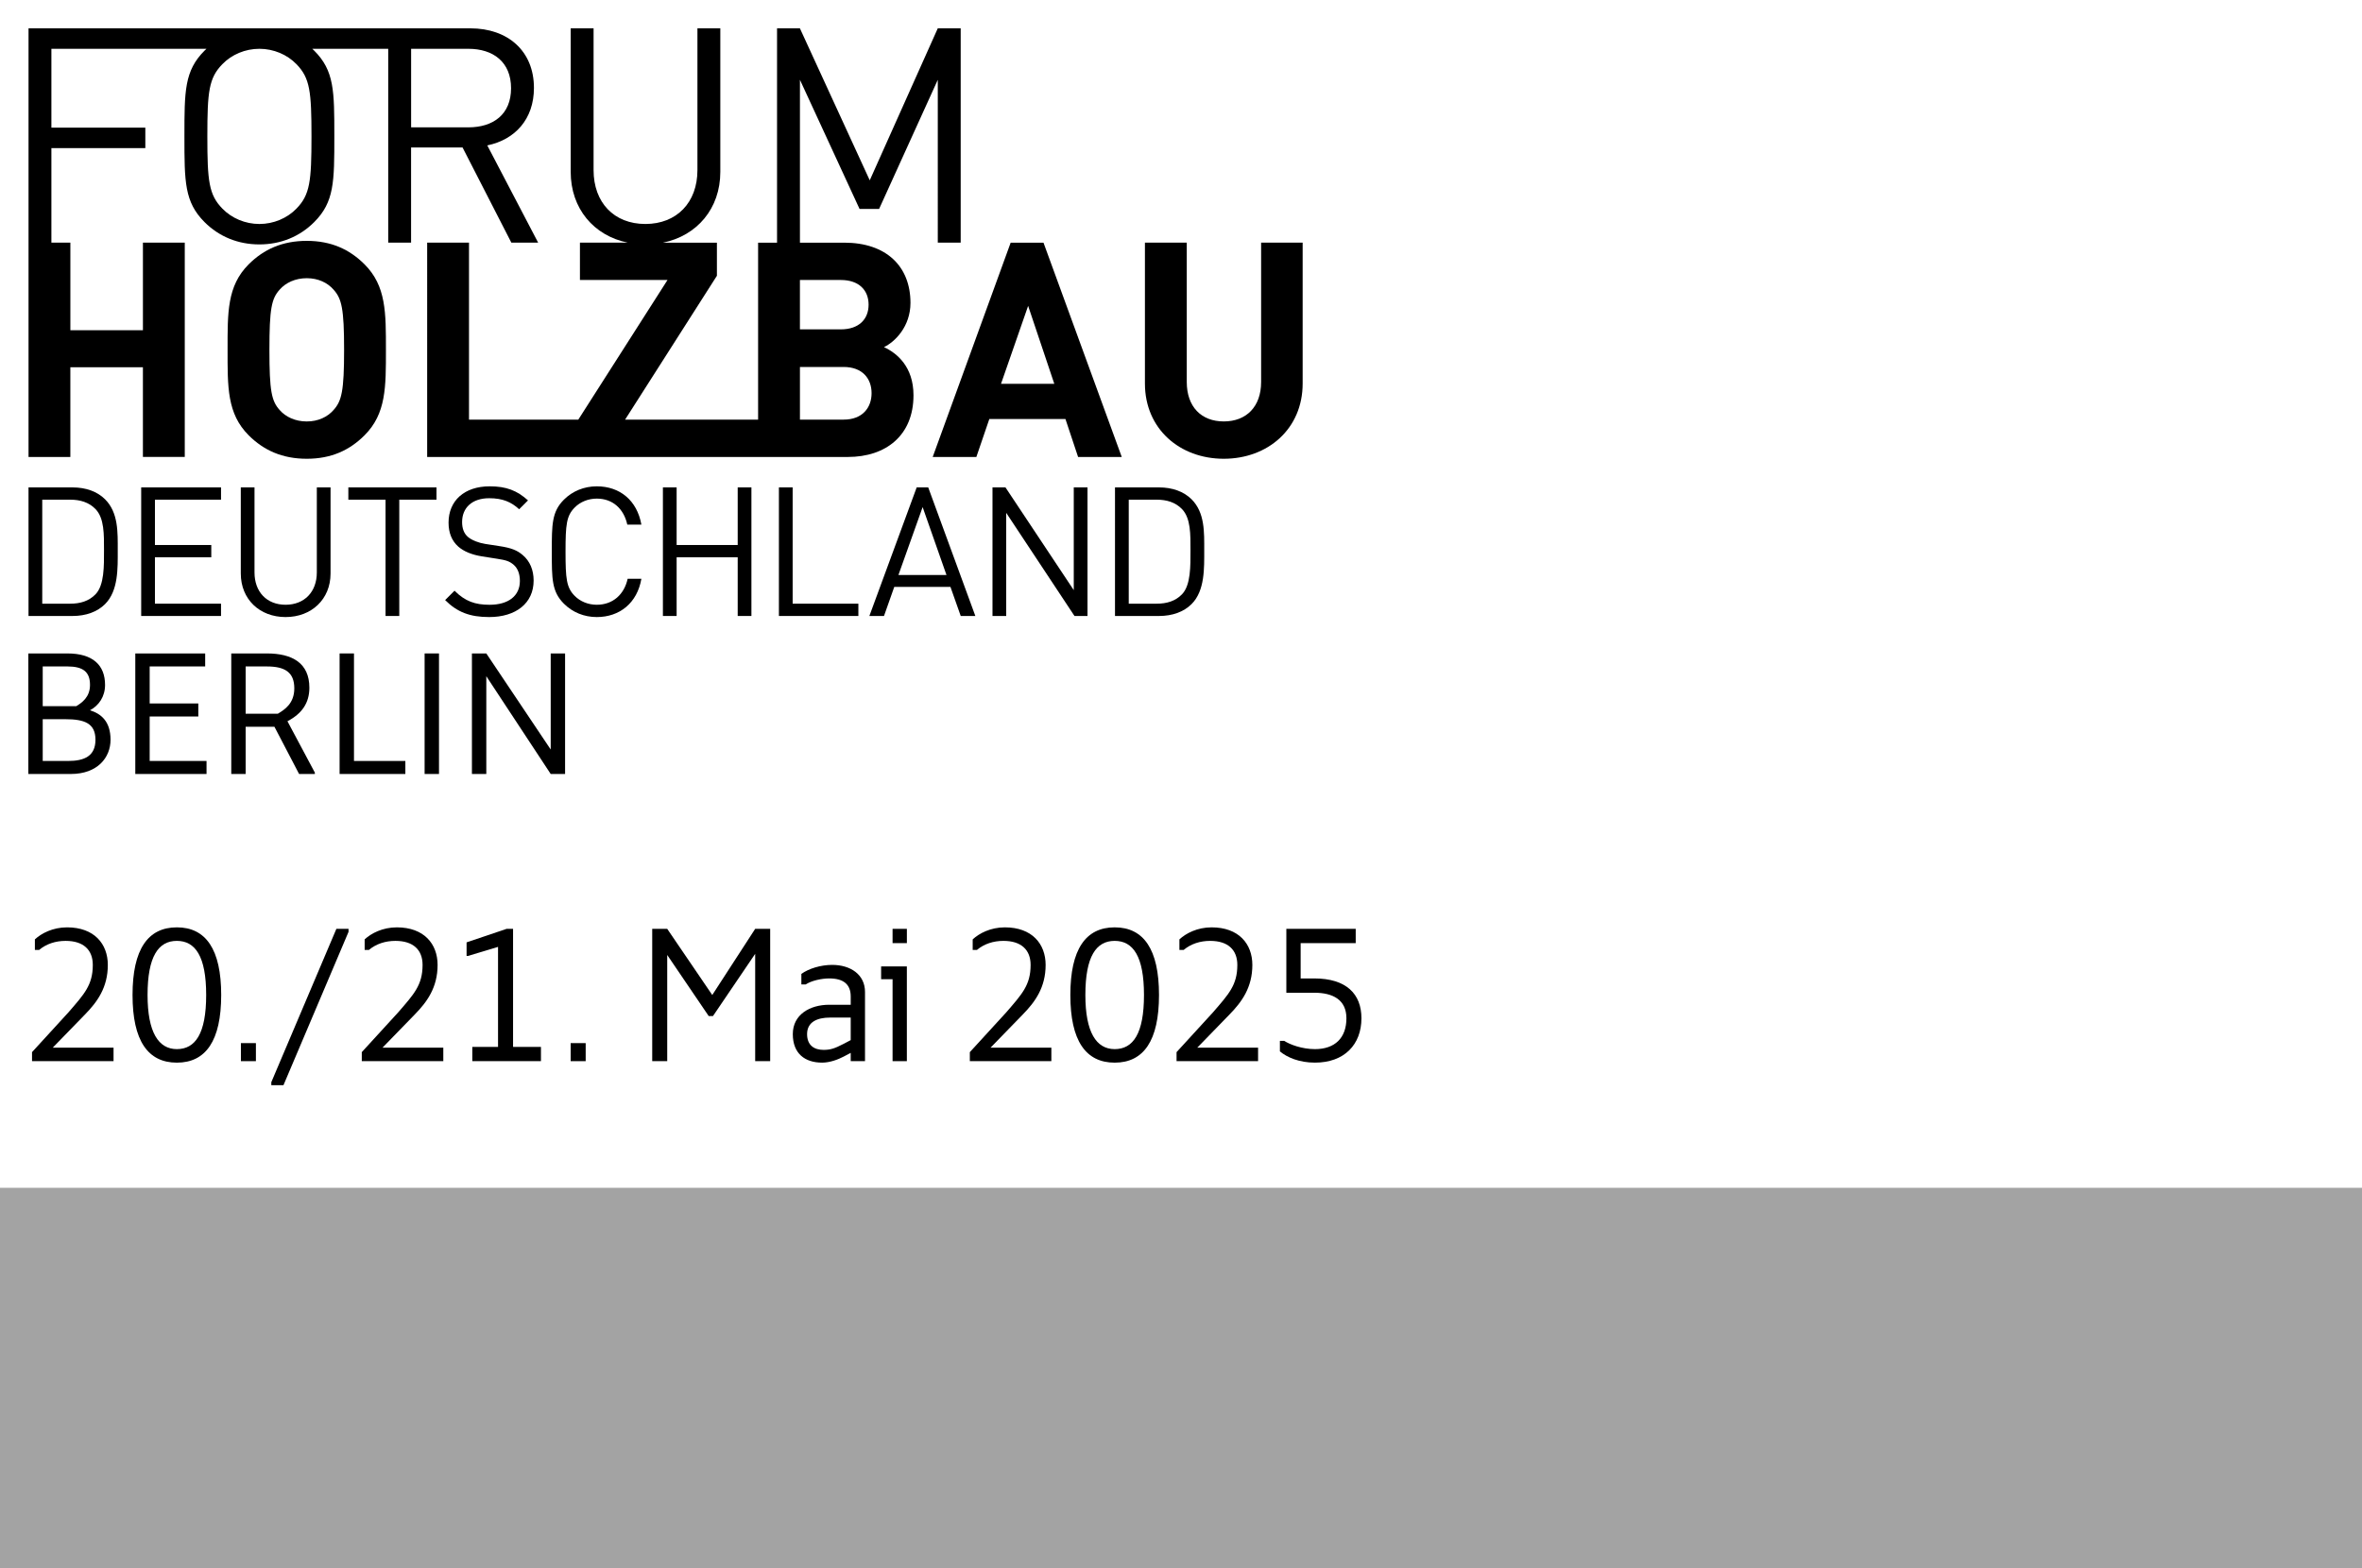
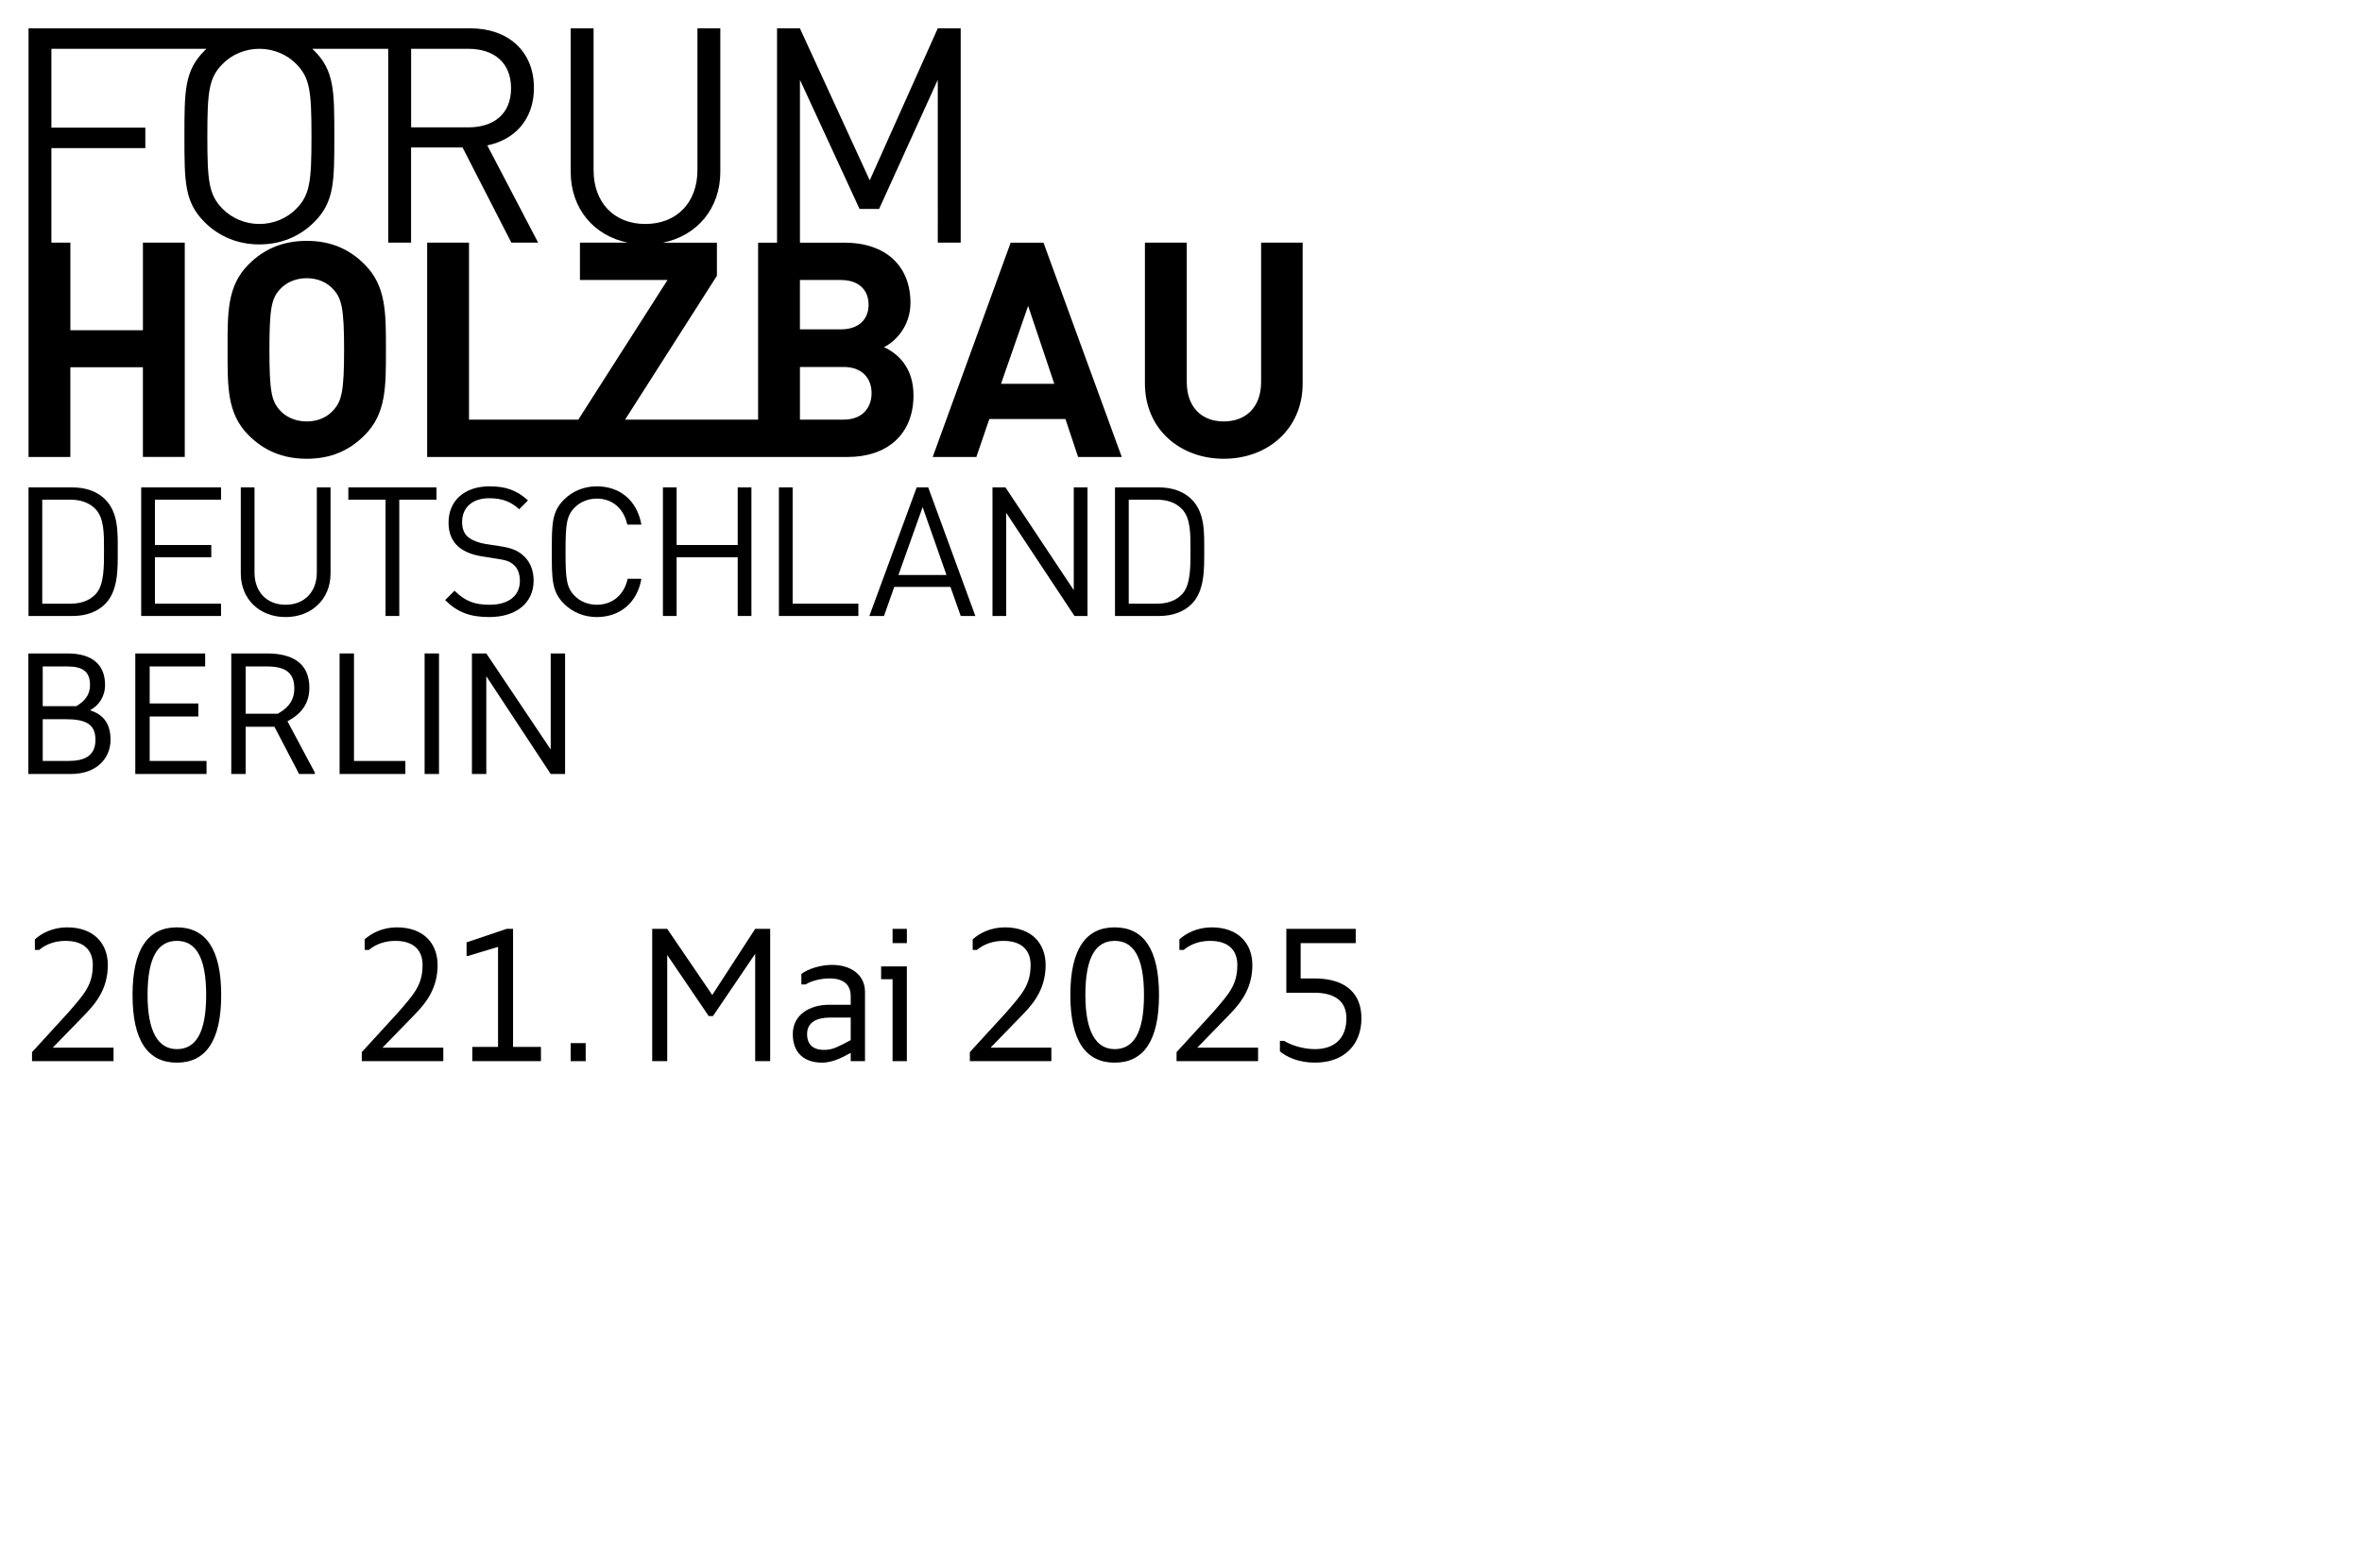
<svg xmlns="http://www.w3.org/2000/svg" version="1.0" x="0px" y="0px" width="125px" height="83px" viewBox="0 0 125 83" enable-background="new 0 0 125 83" xml:space="preserve">
  <g id="Calque_2" display="none">
</g>
  <g id="DHK_Berlin">
    <g>
      <path d="M1.695,56.171v-0.478l1.93-2.109c0.823-0.955,1.286-1.433,1.286-2.507c0-0.796-0.492-1.273-1.438-1.273    c-0.53,0-1.022,0.159-1.4,0.478H1.846v-0.557c0.34-0.318,0.946-0.637,1.703-0.637c1.438,0,2.157,0.875,2.157,1.989    c0,1.194-0.558,1.96-1.211,2.626l-1.703,1.752h3.217v0.716H1.695z" />
      <path d="M7.014,52.669c0-2.418,0.813-3.581,2.346-3.581s2.346,1.163,2.346,3.581S10.893,56.25,9.36,56.25    S7.014,55.087,7.014,52.669z M10.911,52.669c0-2.05-0.577-2.865-1.551-2.865s-1.551,0.815-1.551,2.865    c0,1.97,0.577,2.865,1.551,2.865S10.911,54.719,10.911,52.669z" />
-       <path d="M12.749,56.171v-0.955h0.794v0.955H12.749z" />
-       <path d="M14.358,57.444v-0.159l3.444-8.118h0.643v0.159l-3.444,8.118H14.358z" />
      <path d="M19.146,56.171v-0.478l1.93-2.109c0.823-0.955,1.287-1.433,1.287-2.507c0-0.796-0.492-1.273-1.438-1.273    c-0.529,0-1.021,0.159-1.4,0.478h-0.227v-0.557c0.341-0.318,0.946-0.637,1.703-0.637c1.438,0,2.157,0.875,2.157,1.989    c0,1.194-0.558,1.96-1.211,2.626l-1.703,1.752h3.216v0.716H19.146z" />
      <path d="M24.995,56.171v-0.756h1.362v-5.293L24.768,50.6h-0.076v-0.717l2.119-0.716h0.341v6.248h1.476v0.756H24.995z" />
      <path d="M30.2,56.171v-0.955h0.795v0.955H30.2z" />
      <path d="M34.516,56.171v-7.004h0.794l2.384,3.502l2.271-3.502h0.794v7.004h-0.794V50.49l-2.233,3.293h-0.227l-2.195-3.233v5.621    H34.516z" />
      <path d="M45.021,56.171v-0.438l-0.378,0.198c-0.284,0.149-0.719,0.318-1.135,0.318c-0.908,0-1.552-0.477-1.552-1.512    s0.908-1.552,1.93-1.552h1.135v-0.438c0-0.637-0.378-0.955-1.135-0.955c-0.417,0-0.946,0.12-1.249,0.318h-0.228v-0.557    c0.379-0.278,1.022-0.478,1.627-0.478c0.984,0,1.741,0.518,1.741,1.433v3.661H45.021z M43.583,55.574    c0.34,0,0.568-0.06,1.06-0.318l0.378-0.199v-1.193h-1.098c-0.681,0-1.211,0.238-1.211,0.875    C42.712,55.335,43.091,55.574,43.583,55.574z" />
-       <path d="M47.236,56.171v-4.338H46.63v-0.677h1.362v5.015H47.236z M47.236,49.923v-0.756h0.757v0.756H47.236z" />
+       <path d="M47.236,56.171v-4.338H46.63v-0.677h1.362v5.015z M47.236,49.923v-0.756h0.757v0.756H47.236z" />
      <path d="M51.325,56.171v-0.478l1.93-2.109c0.823-0.955,1.286-1.433,1.286-2.507c0-0.796-0.492-1.273-1.438-1.273    c-0.53,0-1.022,0.159-1.4,0.478h-0.227v-0.557c0.34-0.318,0.946-0.637,1.703-0.637c1.438,0,2.157,0.875,2.157,1.989    c0,1.194-0.558,1.96-1.211,2.626l-1.703,1.752h3.217v0.716H51.325z" />
      <path d="M56.644,52.669c0-2.418,0.813-3.581,2.346-3.581s2.346,1.163,2.346,3.581s-0.813,3.581-2.346,3.581    S56.644,55.087,56.644,52.669z M60.541,52.669c0-2.05-0.577-2.865-1.551-2.865s-1.551,0.815-1.551,2.865    c0,1.97,0.577,2.865,1.551,2.865S60.541,54.719,60.541,52.669z" />
      <path d="M62.265,56.171v-0.478l1.93-2.109c0.823-0.955,1.286-1.433,1.286-2.507c0-0.796-0.491-1.273-1.438-1.273    c-0.53,0-1.022,0.159-1.4,0.478h-0.227v-0.557c0.34-0.318,0.946-0.637,1.703-0.637c1.438,0,2.157,0.875,2.157,1.989    c0,1.194-0.559,1.96-1.211,2.626l-1.703,1.752h3.217v0.716H62.265z" />
      <path d="M67.734,55.653v-0.557h0.228c0.303,0.198,0.946,0.438,1.627,0.438c1.06,0,1.665-0.597,1.665-1.632    c0-0.984-0.719-1.353-1.703-1.353h-1.476v-3.383h3.671v0.756h-2.914v1.87h0.719c1.703,0,2.498,0.826,2.498,2.109    c0,1.393-0.908,2.348-2.46,2.348C68.757,56.25,68.113,55.972,67.734,55.653z" />
    </g>
    <g id="Calque_4_-_copie_5">
	</g>
    <rect id="ACTIF_5_" y="62.875" display="none" fill="#A6BCD7" width="125" height="20.125" />
-     <rect id="INACTIF_5_" y="62.875" fill="#A3A3A3" width="125" height="20.125" />
    <g id="Calque_5">
      <path d="M19.293,23.041c-0.796,0.797-1.768,1.243-3.059,1.243s-2.278-0.446-3.075-1.243c-1.147-1.147-1.115-2.564-1.115-4.524    s-0.032-3.378,1.115-4.524c0.797-0.797,1.785-1.243,3.075-1.243s2.262,0.446,3.059,1.243c1.147,1.146,1.131,2.565,1.131,4.524    S20.44,21.894,19.293,23.041 M17.652,15.331c-0.319-0.366-0.813-0.605-1.418-0.605s-1.115,0.239-1.434,0.605    c-0.43,0.478-0.542,1.003-0.542,3.187c0,2.183,0.112,2.708,0.542,3.186c0.319,0.367,0.829,0.605,1.434,0.605    s1.099-0.239,1.418-0.605c0.43-0.478,0.558-1.003,0.558-3.186C18.21,16.334,18.082,15.809,17.652,15.331" />
      <path d="M57.054,24.189l-0.669-2.008h-4.029l-0.686,2.008H49.36l4.126-11.344h1.737l4.142,11.344H57.054z M54.41,16.191    l-1.435,4.126h2.82L54.41,16.191z" />
      <path d="M64.764,24.284c-2.326,0-4.173-1.578-4.173-3.983v-7.456h2.214v7.376c0,1.307,0.764,2.087,1.959,2.087    s1.976-0.78,1.976-2.087v-7.376h2.198v7.456C68.938,22.707,67.09,24.284,64.764,24.284" />
      <path d="M44.5,14.821h-2.167v2.613H44.5c0.94,0,1.467-0.526,1.467-1.307S45.44,14.821,44.5,14.821 M44.644,19.425h-2.31v2.787    h2.31c1.004,0,1.481-0.637,1.481-1.401C46.125,20.047,45.648,19.425,44.644,19.425 M50.841,1.5v11.343h-1.212V4.224l-3.105,6.835    h-1.036l-3.154-6.835v8.621h2.344c2.214,0,3.505,1.243,3.505,3.187c0,1.258-0.829,2.071-1.402,2.342    c0.686,0.318,1.562,1.036,1.562,2.549c0,2.118-1.45,3.266-3.474,3.266h-2.533H40.12h-2.18h-7.456h-7.878V12.845h2.214v9.367h5.785    l4.721-7.392h-4.635v-1.976h2.529c-1.796-0.368-3.018-1.804-3.018-3.746V1.5h1.211v7.504c0,1.72,1.083,2.852,2.74,2.852    s2.756-1.131,2.756-2.852V1.5h1.211v7.599c0,1.942-1.233,3.378-3.032,3.746h2.852v1.752l-4.859,7.615h4.859h2.18v-9.367h1.002V1.5    h1.21l3.696,8.045l3.6-8.045H50.841z" />
      <path d="M24.784,2.583h-3.027v4.158h3.027c1.322,0,2.262-0.685,2.262-2.071C27.046,3.285,26.106,2.583,24.784,2.583     M28.479,12.843h-1.418l-2.581-5.035h-2.725v5.035h-1.21V2.583h-4.019c0.033,0.031,0.067,0.063,0.1,0.095    c1.067,1.067,1.067,2.132,1.067,4.538s0,3.476-1.067,4.543c-0.765,0.765-1.769,1.179-2.9,1.179c-1.131,0-2.135-0.415-2.899-1.179    c-1.067-1.067-1.067-2.137-1.067-4.543s0-3.471,1.067-4.538c0.033-0.033,0.066-0.064,0.1-0.095H2.72v4.174h4.971v1.083H2.72v5.004    h1.004v4.636h3.84v-4.636h2.214v11.344H7.563V19.44h-3.84v4.749H2.72h-1.21V12.845V1.5h19.037h3.23h1.119    c1.976,0,3.361,1.195,3.361,3.154c0,1.657-1.003,2.74-2.469,3.043L28.479,12.843z M15.688,3.396    c-0.494-0.51-1.211-0.813-1.96-0.813c-0.749,0-1.465,0.302-1.959,0.813c-0.717,0.733-0.796,1.447-0.796,3.821    c0,2.374,0.08,3.093,0.796,3.826c0.494,0.51,1.211,0.813,1.959,0.813c0.749,0,1.466-0.303,1.96-0.813    c0.717-0.733,0.796-1.453,0.796-3.826C16.484,4.843,16.404,4.129,15.688,3.396" />
      <path d="M5.562,31.975c-0.411,0.412-1.014,0.631-1.721,0.631H1.509V25.8h2.332c0.707,0,1.31,0.22,1.721,0.631    c0.707,0.708,0.669,1.749,0.669,2.696C6.231,30.073,6.269,31.268,5.562,31.975 M5.055,26.947    c-0.354-0.362-0.813-0.497-1.338-0.497H2.236v5.505h1.481c0.525,0,0.984-0.133,1.338-0.497c0.469-0.487,0.449-1.5,0.449-2.331    C5.504,28.295,5.524,27.435,5.055,26.947" />
      <polygon points="7.472,32.606 7.472,25.8 11.697,25.8 11.697,26.45 8.199,26.45 8.199,28.849 11.181,28.849 11.181,29.499     8.199,29.499 8.199,31.955 11.697,31.955 11.697,32.606   " />
      <path d="M15.113,32.663c-1.376,0-2.37-0.946-2.37-2.304V25.8h0.726v4.502c0,1.031,0.65,1.71,1.644,1.71s1.654-0.679,1.654-1.71    V25.8h0.726v4.559C17.493,31.717,16.49,32.663,15.113,32.663" />
      <polygon points="21.13,26.45 21.13,32.606 20.404,32.606 20.404,26.45 18.435,26.45 18.435,25.8 23.099,25.8 23.099,26.45   " />
      <path d="M25.89,32.663c-1.022,0-1.692-0.259-2.333-0.898l0.497-0.497c0.564,0.564,1.089,0.745,1.854,0.745    c0.994,0,1.605-0.467,1.605-1.261c0-0.354-0.104-0.66-0.325-0.851c-0.22-0.191-0.392-0.249-0.889-0.325l-0.793-0.125    c-0.535-0.086-0.956-0.258-1.252-0.516c-0.344-0.306-0.516-0.727-0.516-1.271c0-1.157,0.832-1.921,2.179-1.921    c0.87,0,1.443,0.22,2.026,0.745l-0.468,0.468c-0.42-0.382-0.87-0.583-1.586-0.583c-0.908,0-1.434,0.507-1.434,1.262    c0,0.334,0.095,0.602,0.306,0.784c0.21,0.182,0.564,0.315,0.917,0.373l0.746,0.115c0.64,0.095,0.956,0.229,1.243,0.478    c0.373,0.315,0.573,0.783,0.573,1.347C28.241,31.927,27.305,32.663,25.89,32.663" />
      <path d="M31.582,32.663c-0.669,0-1.281-0.249-1.74-0.708c-0.64-0.64-0.64-1.309-0.64-2.752c0-1.444,0-2.113,0.64-2.753    c0.459-0.458,1.071-0.707,1.74-0.707c1.224,0,2.131,0.745,2.361,2.026h-0.746c-0.182-0.832-0.765-1.376-1.615-1.376    c-0.449,0-0.879,0.172-1.175,0.478c-0.431,0.439-0.478,0.908-0.478,2.332c0,1.424,0.047,1.893,0.478,2.332    c0.296,0.305,0.726,0.477,1.175,0.477c0.851,0,1.453-0.544,1.634-1.375h0.727C33.723,31.917,32.795,32.663,31.582,32.663" />
      <polygon points="39.04,32.606 39.04,29.499 35.808,29.499 35.808,32.606 35.082,32.606 35.082,25.8 35.808,25.8 35.808,28.849     39.04,28.849 39.04,25.8 39.766,25.8 39.766,32.606   " />
      <polygon points="41.221,32.606 41.221,25.8 41.948,25.8 41.948,31.955 45.426,31.955 45.426,32.606   " />
      <path d="M50.843,32.606l-0.544-1.54h-2.973l-0.544,1.54h-0.774l2.504-6.806h0.611l2.494,6.806H50.843z M48.827,26.842    l-1.281,3.595h2.543L48.827,26.842z" />
    </g>
    <g id="Calque_4">
      <polygon points="56.863,32.606 53.25,27.147 53.25,32.606 52.524,32.606 52.524,25.8 53.211,25.8 56.825,31.238 56.825,25.8     57.552,25.8 57.552,32.606   " />
      <path d="M63.061,31.975c-0.412,0.412-1.015,0.631-1.722,0.631h-2.332V25.8h2.332c0.707,0,1.31,0.22,1.722,0.631    c0.707,0.708,0.668,1.749,0.668,2.696C63.729,30.073,63.768,31.268,63.061,31.975 M62.553,26.947    c-0.353-0.362-0.812-0.497-1.338-0.497h-1.48v5.505h1.48c0.526,0,0.985-0.133,1.338-0.497c0.469-0.487,0.449-1.5,0.449-2.331    C63.002,28.295,63.021,27.435,62.553,26.947" />
    </g>
    <g>
      <path d="M1.5,40.97v-6.381h2.066c1.342,0,1.994,0.616,1.994,1.667c0,0.617-0.326,1.088-0.798,1.342    c0.58,0.181,1.088,0.58,1.088,1.559c0,0.943-0.689,1.813-2.103,1.813H1.5z M4.038,37.38c0.29-0.181,0.725-0.471,0.725-1.124    c0-0.688-0.362-0.979-1.196-0.979H2.261v2.103H4.038z M3.602,40.281c0.87,0,1.45-0.263,1.45-1.124c0-0.87-0.58-1.087-1.595-1.087    H2.261v2.211H3.602z" />
      <path d="M7.16,40.97v-6.381h3.698v0.689H7.921v1.958h2.574v0.689H7.921v2.356h3.009v0.689H7.16z" />
      <path d="M12.239,40.97v-6.381h1.885c1.341,0,2.248,0.507,2.248,1.813c0,0.815-0.399,1.377-1.16,1.776l1.45,2.719v0.073h-0.834    l-1.305-2.501H13v2.501H12.239z M14.705,37.779c0.362-0.217,0.87-0.544,0.87-1.341c0-0.861-0.508-1.16-1.45-1.16H13v2.501H14.705z    " />
      <path d="M17.972,40.97v-6.381h0.761v5.692h2.719v0.689H17.972z" />
      <path d="M22.471,40.97v-6.381h0.761v6.381H22.471z" />
      <path d="M29.144,40.97l-3.408-5.175v5.175h-0.761v-6.381h0.761l3.408,5.085v-5.085h0.761v6.381H29.144z" />
    </g>
    <g>
	</g>
    <g>
	</g>
    <g>
	</g>
    <g>
	</g>
    <g>
	</g>
    <g>
	</g>
  </g>
</svg>